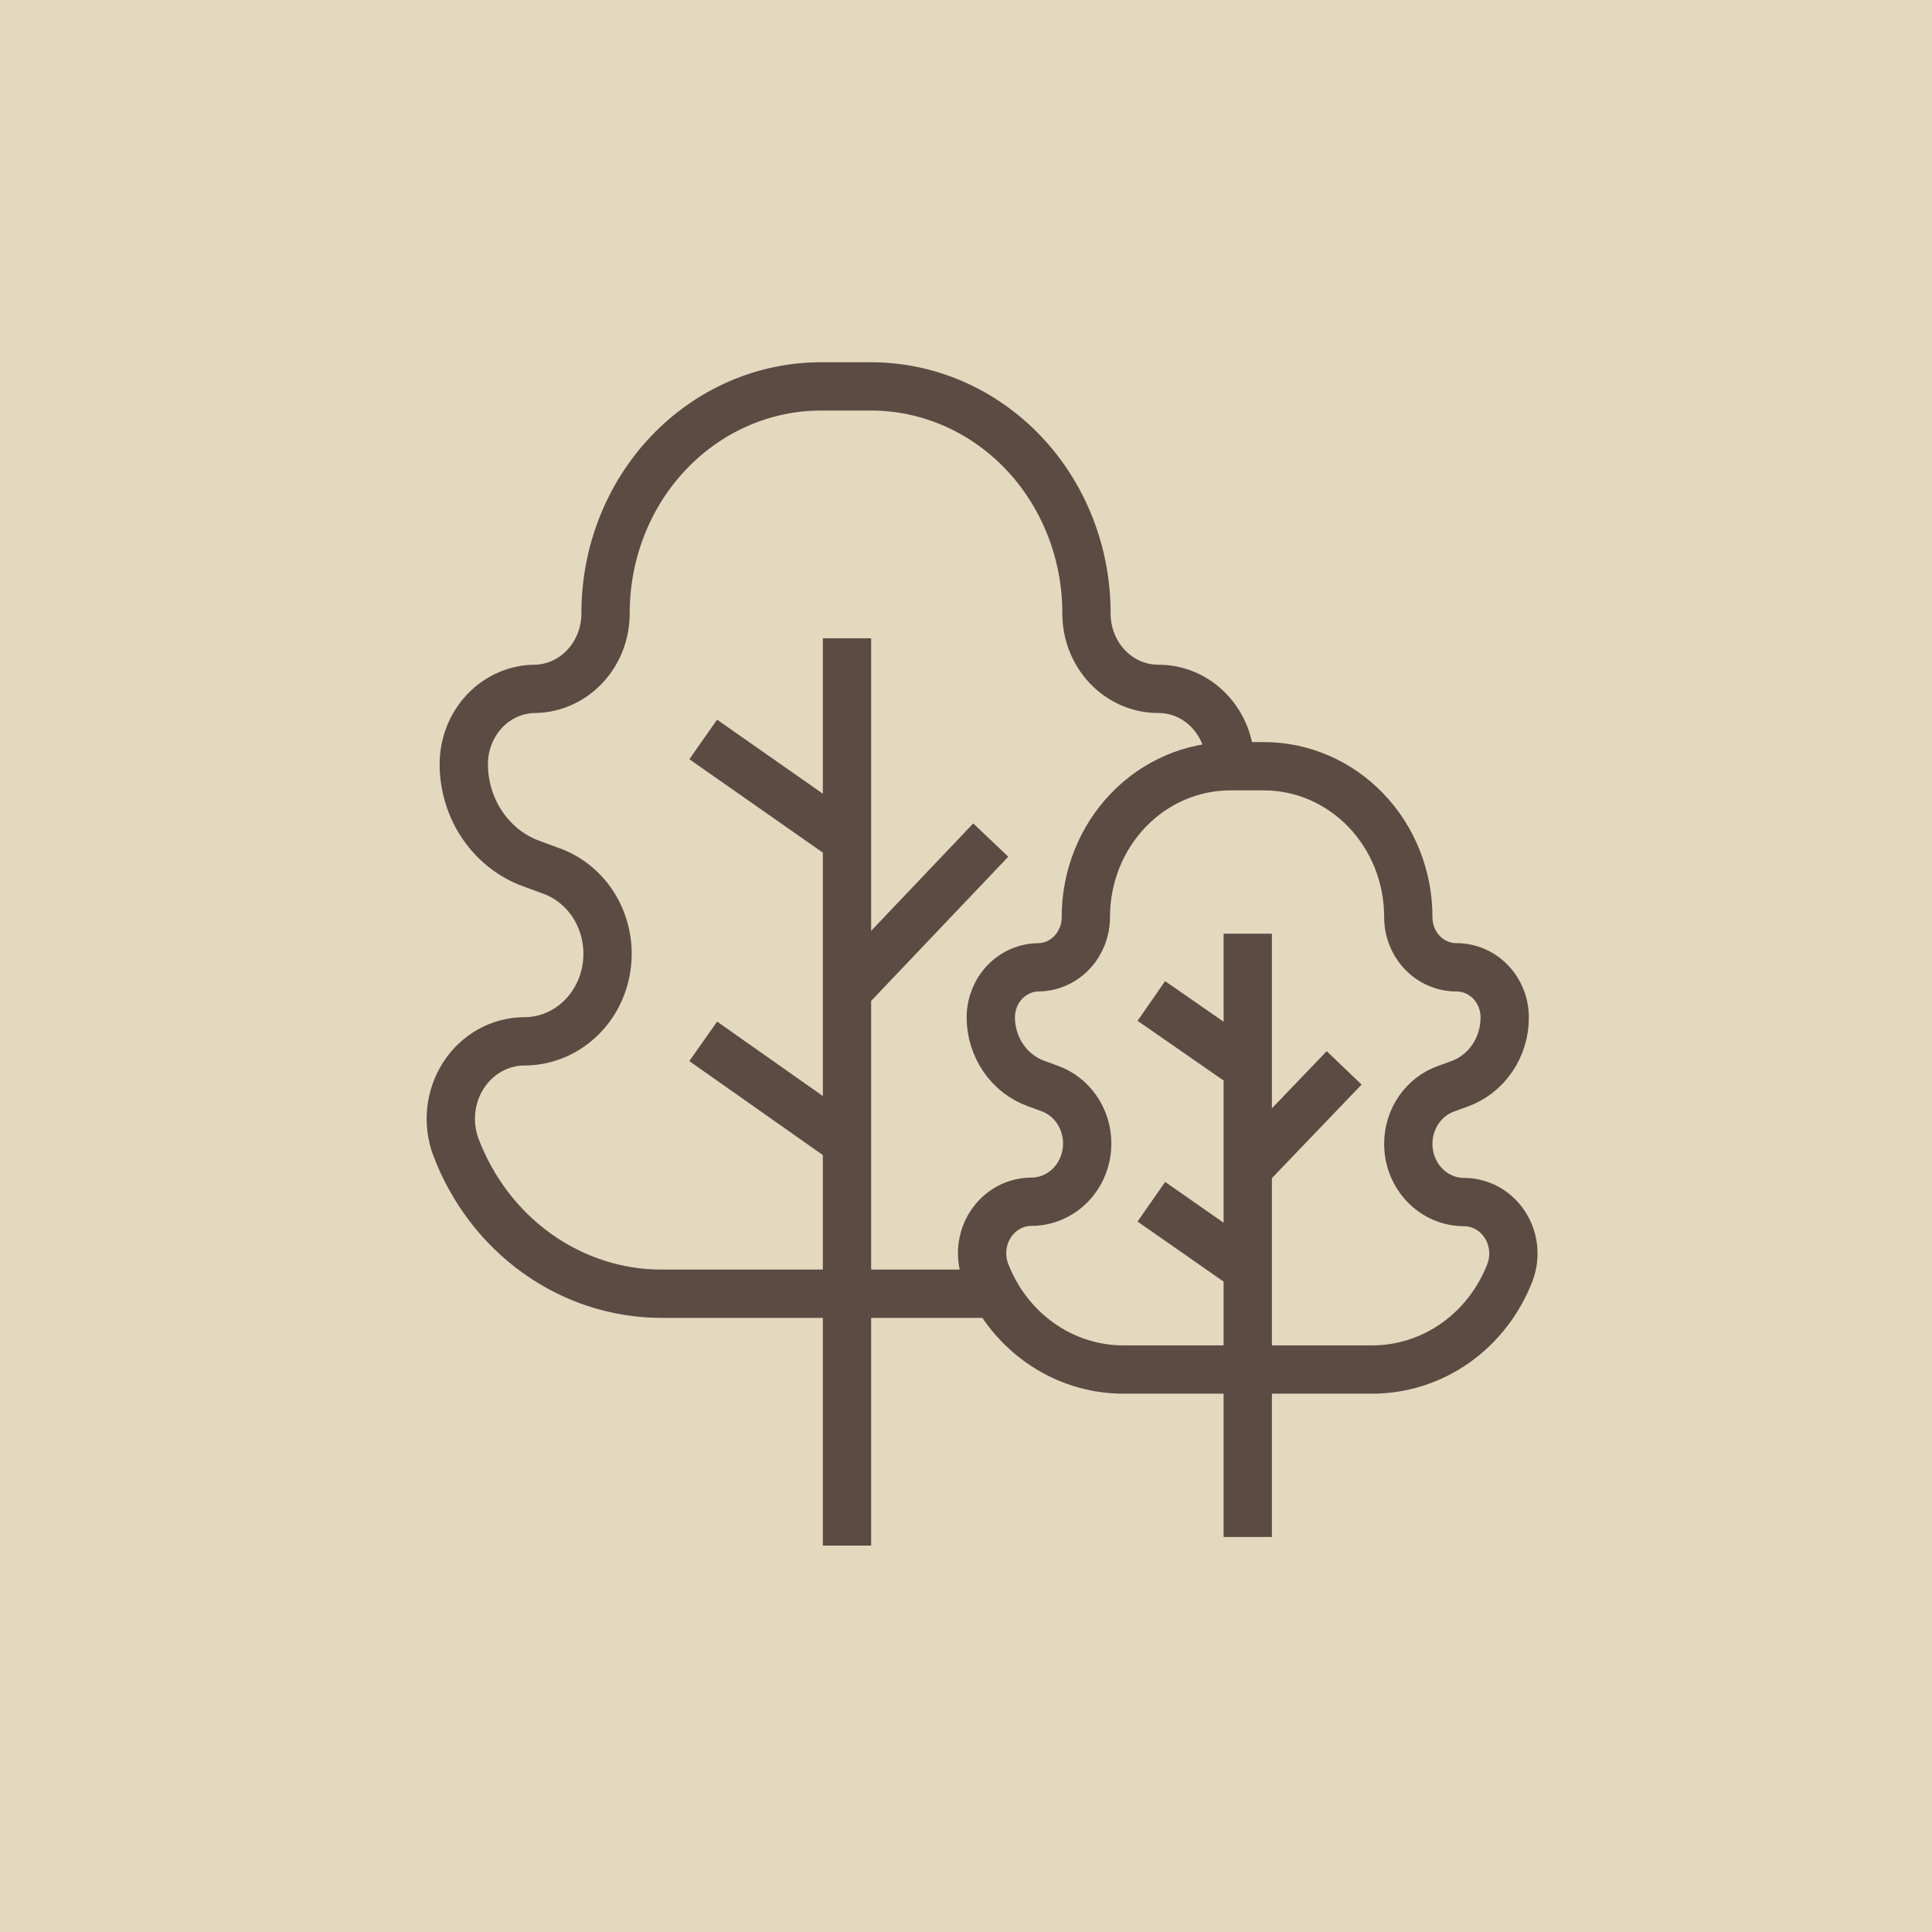
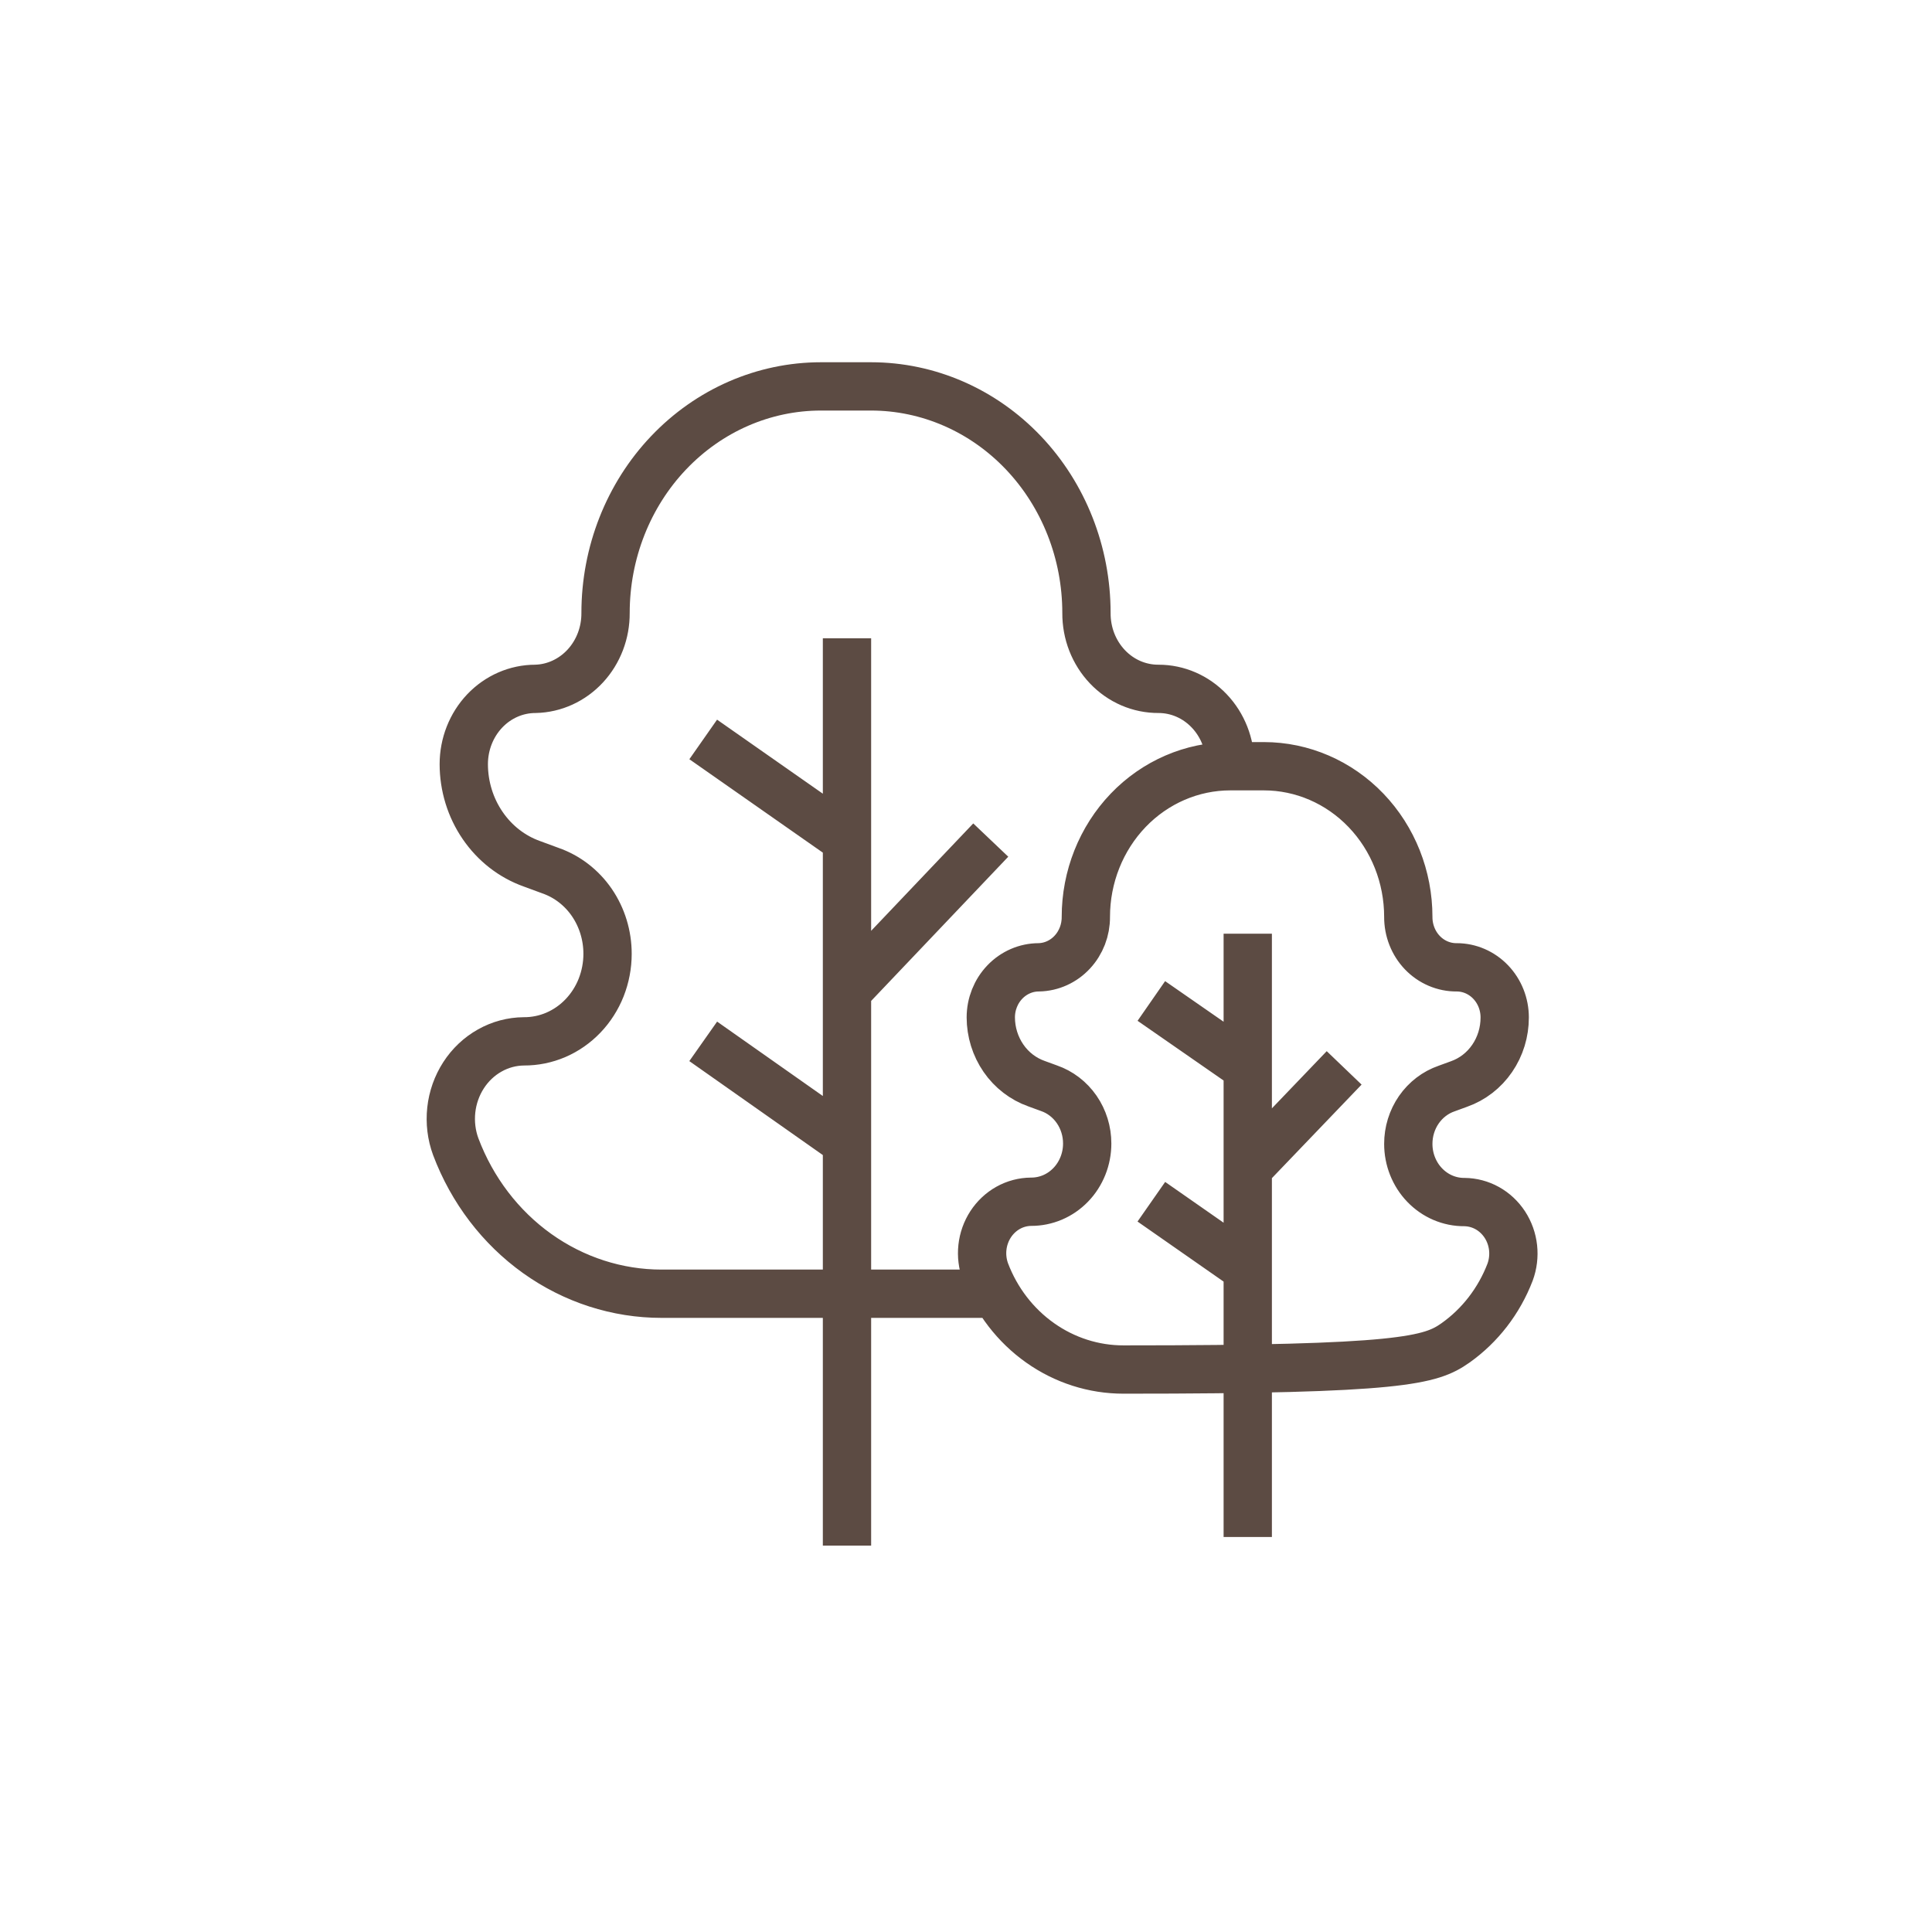
<svg xmlns="http://www.w3.org/2000/svg" width="60" height="60" viewBox="0 0 60 60" fill="none">
-   <rect width="60" height="60" fill="#E3D9BF" />
-   <path d="M38.206 23.733C38.206 23.112 37.972 22.517 37.554 22.078C37.137 21.639 36.571 21.393 35.981 21.393C35.687 21.395 35.394 21.335 35.121 21.218C34.849 21.1 34.601 20.927 34.392 20.707C34.184 20.488 34.019 20.227 33.907 19.941C33.795 19.654 33.739 19.346 33.741 19.036C33.741 17.17 33.036 15.38 31.782 14.061C30.527 12.741 28.825 12 27.051 12H25.495C23.721 12 22.02 12.741 20.765 14.061C19.51 15.38 18.806 17.17 18.806 19.036C18.81 19.651 18.584 20.243 18.176 20.684C17.768 21.125 17.212 21.38 16.628 21.393C16.038 21.393 15.472 21.639 15.054 22.078C14.637 22.517 14.403 23.112 14.403 23.733C14.404 24.416 14.609 25.082 14.989 25.636C15.368 26.191 15.903 26.607 16.519 26.826L17.094 27.038C17.611 27.218 18.061 27.564 18.38 28.028C18.698 28.493 18.869 29.051 18.868 29.624C18.868 29.982 18.8 30.336 18.67 30.667C18.539 30.998 18.347 31.298 18.106 31.55C17.864 31.803 17.578 32.002 17.263 32.138C16.948 32.273 16.61 32.342 16.27 32.34C15.9 32.343 15.536 32.44 15.21 32.624C14.883 32.807 14.604 33.071 14.396 33.393C14.188 33.715 14.057 34.085 14.015 34.471C13.973 34.858 14.02 35.25 14.154 35.613C14.662 36.96 15.543 38.116 16.683 38.93C17.824 39.744 19.17 40.179 20.548 40.178H30.769M26.304 19.822V48M21.839 22.964L26.304 26.089M21.839 32.34L26.304 35.482M26.304 30.785L30.769 26.089M38.75 28.997V47.733M35.756 31.086L38.75 33.164M35.756 37.321L38.75 39.41M38.75 36.287L41.744 33.164M46.73 31.597C46.73 31.185 46.573 30.789 46.293 30.497C46.013 30.205 45.634 30.041 45.238 30.041C45.041 30.043 44.845 30.003 44.662 29.925C44.479 29.847 44.313 29.732 44.173 29.586C44.033 29.44 43.923 29.267 43.848 29.076C43.773 28.885 43.735 28.681 43.736 28.475C43.736 27.234 43.264 26.044 42.422 25.166C41.581 24.289 40.44 23.796 39.251 23.796H38.208C37.018 23.796 35.877 24.289 35.036 25.166C34.195 26.044 33.722 27.234 33.722 28.475C33.725 28.884 33.573 29.277 33.3 29.57C33.027 29.864 32.654 30.033 32.262 30.041C31.866 30.041 31.487 30.205 31.207 30.497C30.927 30.789 30.77 31.185 30.77 31.597C30.771 32.052 30.909 32.494 31.163 32.863C31.417 33.232 31.776 33.508 32.189 33.654L32.575 33.795C32.921 33.914 33.223 34.145 33.437 34.454C33.65 34.763 33.765 35.134 33.764 35.514C33.764 35.752 33.719 35.988 33.631 36.208C33.543 36.428 33.415 36.628 33.253 36.795C33.091 36.963 32.899 37.096 32.688 37.186C32.476 37.276 32.25 37.322 32.022 37.321C31.774 37.323 31.53 37.387 31.311 37.509C31.092 37.631 30.905 37.807 30.765 38.021C30.626 38.235 30.538 38.481 30.51 38.738C30.482 38.995 30.514 39.255 30.603 39.497C30.944 40.393 31.535 41.161 32.299 41.702C33.064 42.244 33.967 42.533 34.89 42.532H42.61C43.532 42.534 44.434 42.246 45.199 41.707C45.963 41.167 46.554 40.401 46.897 39.508C46.986 39.266 47.018 39.006 46.99 38.749C46.962 38.492 46.874 38.245 46.735 38.032C46.595 37.818 46.408 37.642 46.189 37.52C45.97 37.398 45.726 37.334 45.478 37.331C45.25 37.333 45.024 37.287 44.812 37.197C44.601 37.107 44.409 36.974 44.247 36.806C44.085 36.639 43.957 36.439 43.869 36.219C43.781 35.999 43.736 35.763 43.736 35.525C43.735 35.145 43.85 34.773 44.063 34.465C44.277 34.156 44.579 33.925 44.925 33.806L45.311 33.665C45.726 33.519 46.086 33.241 46.34 32.87C46.595 32.499 46.731 32.054 46.73 31.597Z" stroke="#5C4B43" stroke-width="1.5" />
+   <path d="M38.206 23.733C38.206 23.112 37.972 22.517 37.554 22.078C37.137 21.639 36.571 21.393 35.981 21.393C35.687 21.395 35.394 21.335 35.121 21.218C34.849 21.1 34.601 20.927 34.392 20.707C34.184 20.488 34.019 20.227 33.907 19.941C33.795 19.654 33.739 19.346 33.741 19.036C33.741 17.17 33.036 15.38 31.782 14.061C30.527 12.741 28.825 12 27.051 12H25.495C23.721 12 22.02 12.741 20.765 14.061C19.51 15.38 18.806 17.17 18.806 19.036C18.81 19.651 18.584 20.243 18.176 20.684C17.768 21.125 17.212 21.38 16.628 21.393C16.038 21.393 15.472 21.639 15.054 22.078C14.637 22.517 14.403 23.112 14.403 23.733C14.404 24.416 14.609 25.082 14.989 25.636C15.368 26.191 15.903 26.607 16.519 26.826L17.094 27.038C17.611 27.218 18.061 27.564 18.38 28.028C18.698 28.493 18.869 29.051 18.868 29.624C18.868 29.982 18.8 30.336 18.67 30.667C18.539 30.998 18.347 31.298 18.106 31.55C17.864 31.803 17.578 32.002 17.263 32.138C16.948 32.273 16.61 32.342 16.27 32.34C15.9 32.343 15.536 32.44 15.21 32.624C14.883 32.807 14.604 33.071 14.396 33.393C14.188 33.715 14.057 34.085 14.015 34.471C13.973 34.858 14.02 35.25 14.154 35.613C14.662 36.96 15.543 38.116 16.683 38.93C17.824 39.744 19.17 40.179 20.548 40.178H30.769M26.304 19.822V48M21.839 22.964L26.304 26.089M21.839 32.34L26.304 35.482M26.304 30.785L30.769 26.089M38.75 28.997V47.733M35.756 31.086L38.75 33.164M35.756 37.321L38.75 39.41M38.75 36.287L41.744 33.164M46.73 31.597C46.73 31.185 46.573 30.789 46.293 30.497C46.013 30.205 45.634 30.041 45.238 30.041C45.041 30.043 44.845 30.003 44.662 29.925C44.479 29.847 44.313 29.732 44.173 29.586C44.033 29.44 43.923 29.267 43.848 29.076C43.773 28.885 43.735 28.681 43.736 28.475C43.736 27.234 43.264 26.044 42.422 25.166C41.581 24.289 40.44 23.796 39.251 23.796H38.208C37.018 23.796 35.877 24.289 35.036 25.166C34.195 26.044 33.722 27.234 33.722 28.475C33.725 28.884 33.573 29.277 33.3 29.57C33.027 29.864 32.654 30.033 32.262 30.041C31.866 30.041 31.487 30.205 31.207 30.497C30.927 30.789 30.77 31.185 30.77 31.597C30.771 32.052 30.909 32.494 31.163 32.863C31.417 33.232 31.776 33.508 32.189 33.654L32.575 33.795C32.921 33.914 33.223 34.145 33.437 34.454C33.65 34.763 33.765 35.134 33.764 35.514C33.764 35.752 33.719 35.988 33.631 36.208C33.543 36.428 33.415 36.628 33.253 36.795C33.091 36.963 32.899 37.096 32.688 37.186C32.476 37.276 32.25 37.322 32.022 37.321C31.774 37.323 31.53 37.387 31.311 37.509C31.092 37.631 30.905 37.807 30.765 38.021C30.626 38.235 30.538 38.481 30.51 38.738C30.482 38.995 30.514 39.255 30.603 39.497C30.944 40.393 31.535 41.161 32.299 41.702C33.064 42.244 33.967 42.533 34.89 42.532C43.532 42.534 44.434 42.246 45.199 41.707C45.963 41.167 46.554 40.401 46.897 39.508C46.986 39.266 47.018 39.006 46.99 38.749C46.962 38.492 46.874 38.245 46.735 38.032C46.595 37.818 46.408 37.642 46.189 37.52C45.97 37.398 45.726 37.334 45.478 37.331C45.25 37.333 45.024 37.287 44.812 37.197C44.601 37.107 44.409 36.974 44.247 36.806C44.085 36.639 43.957 36.439 43.869 36.219C43.781 35.999 43.736 35.763 43.736 35.525C43.735 35.145 43.85 34.773 44.063 34.465C44.277 34.156 44.579 33.925 44.925 33.806L45.311 33.665C45.726 33.519 46.086 33.241 46.34 32.87C46.595 32.499 46.731 32.054 46.73 31.597Z" stroke="#5C4B43" stroke-width="1.5" />
</svg>